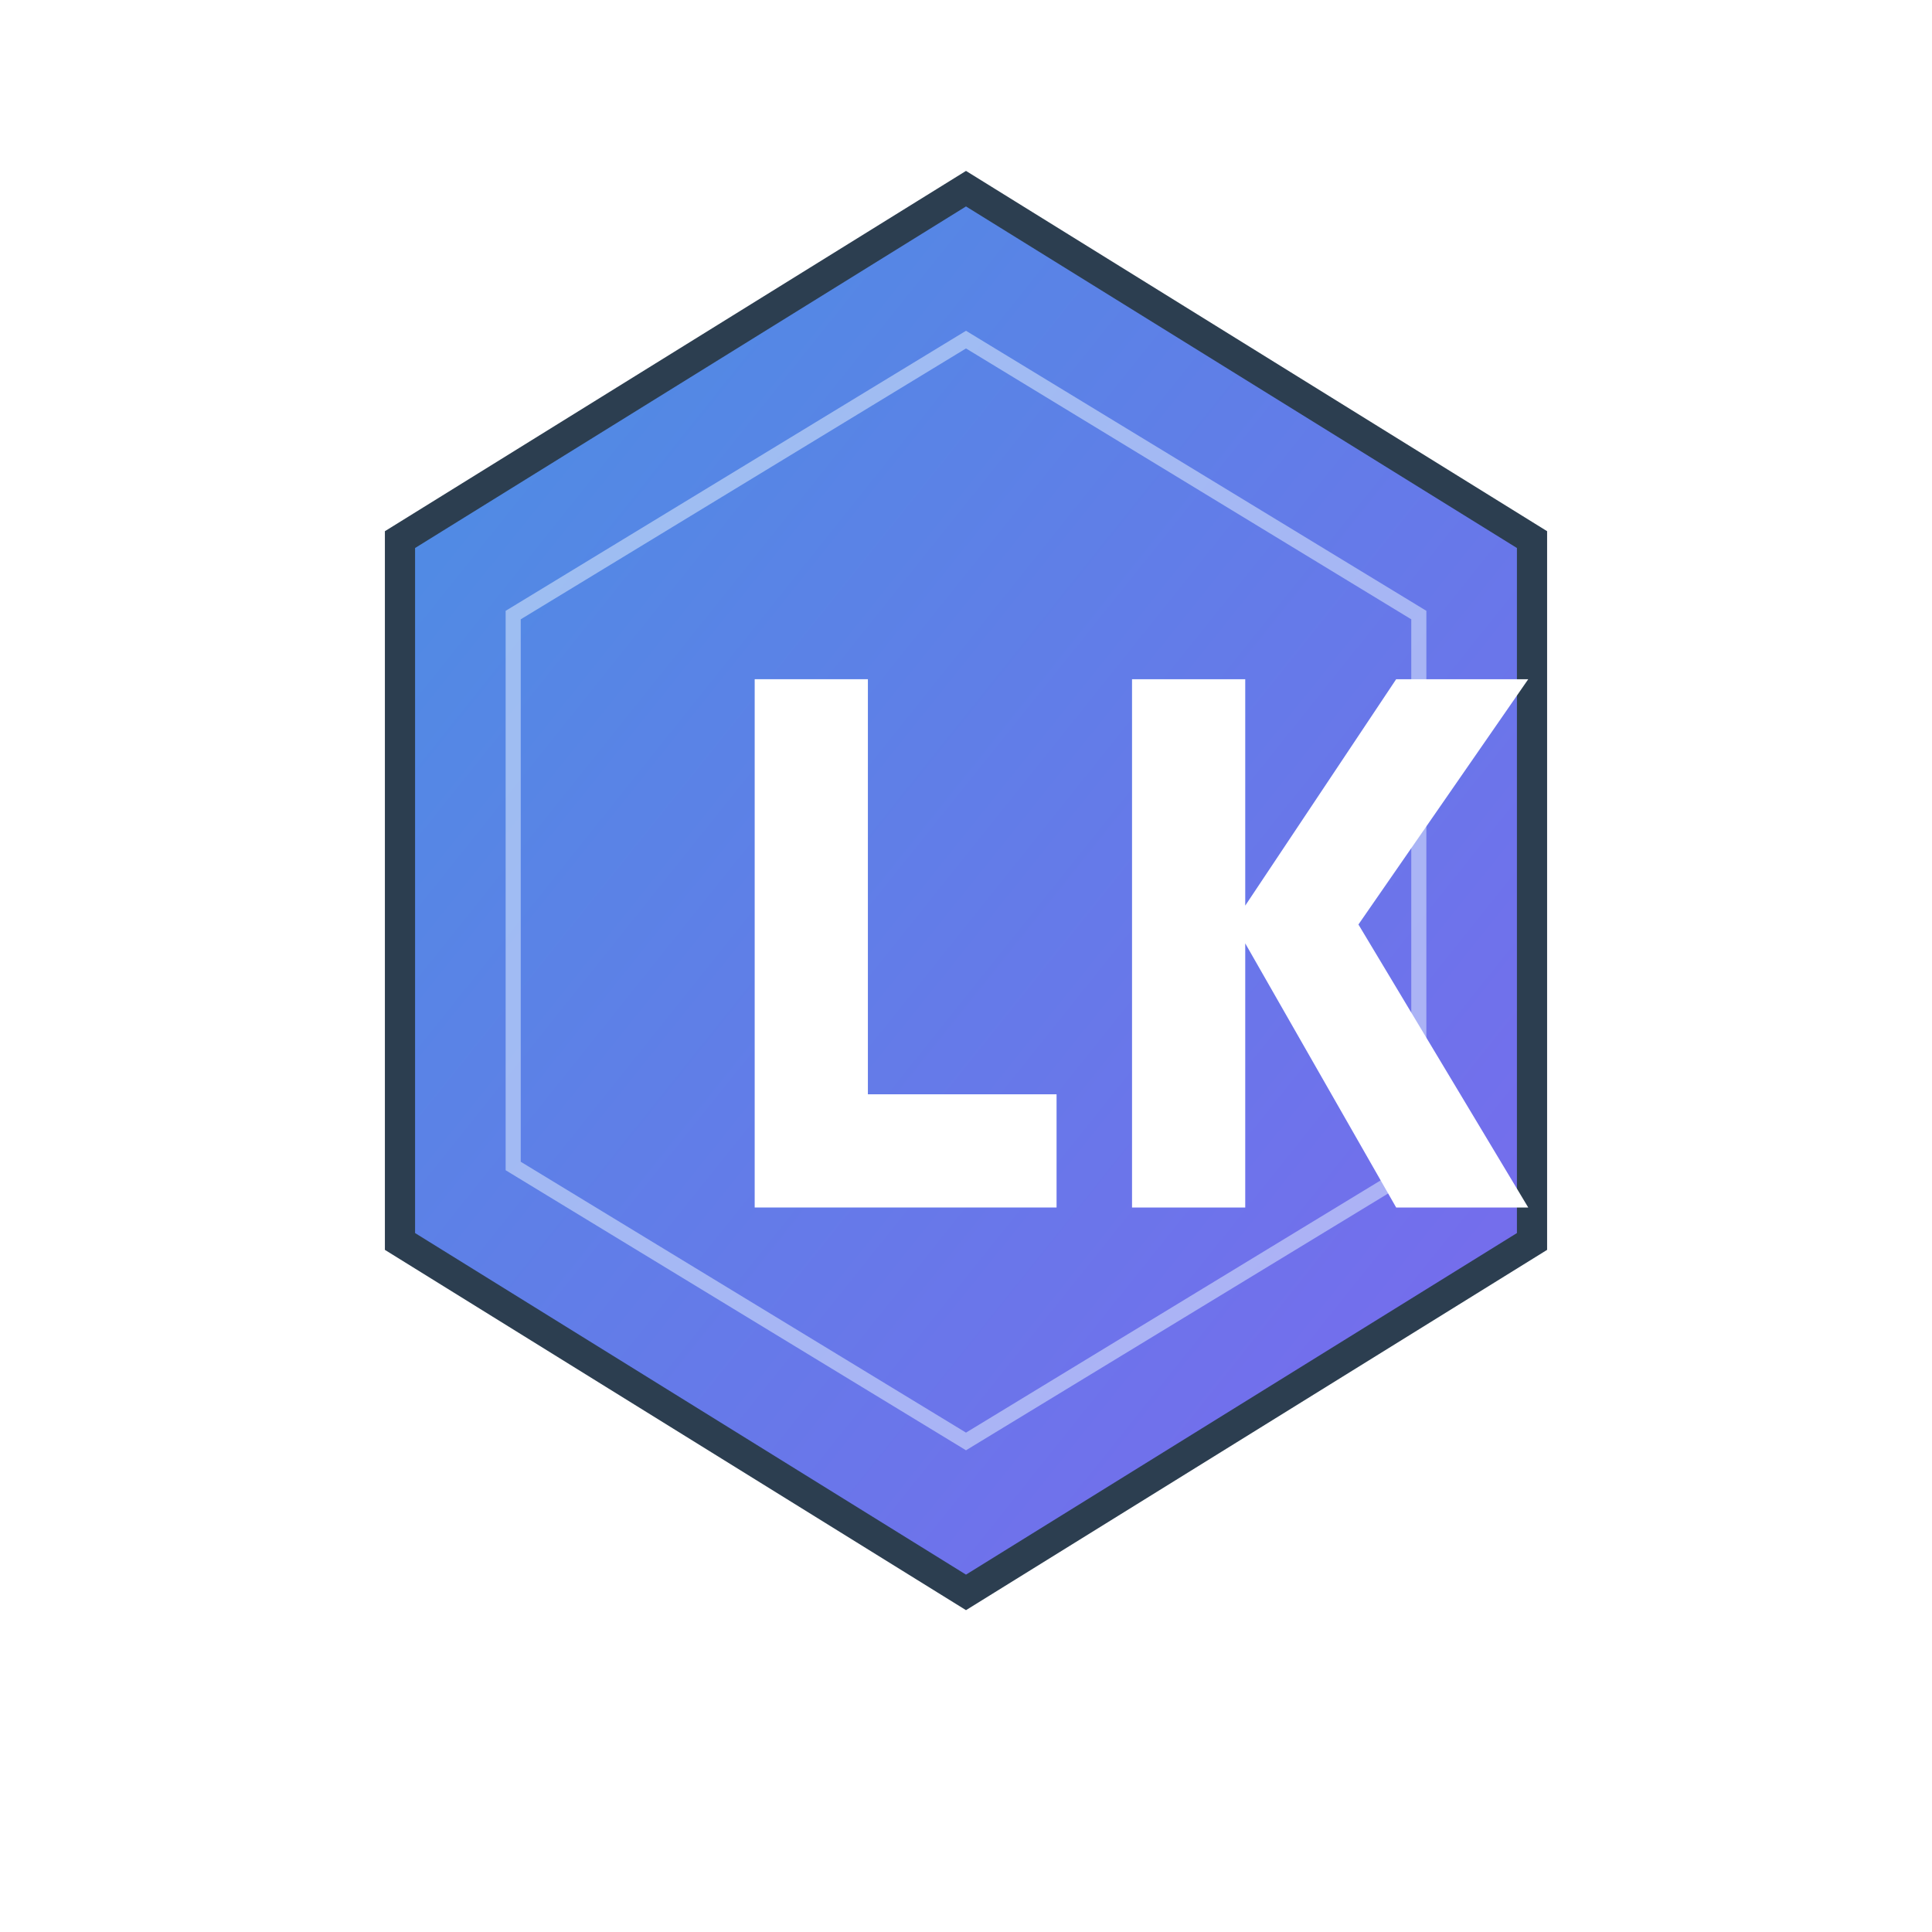
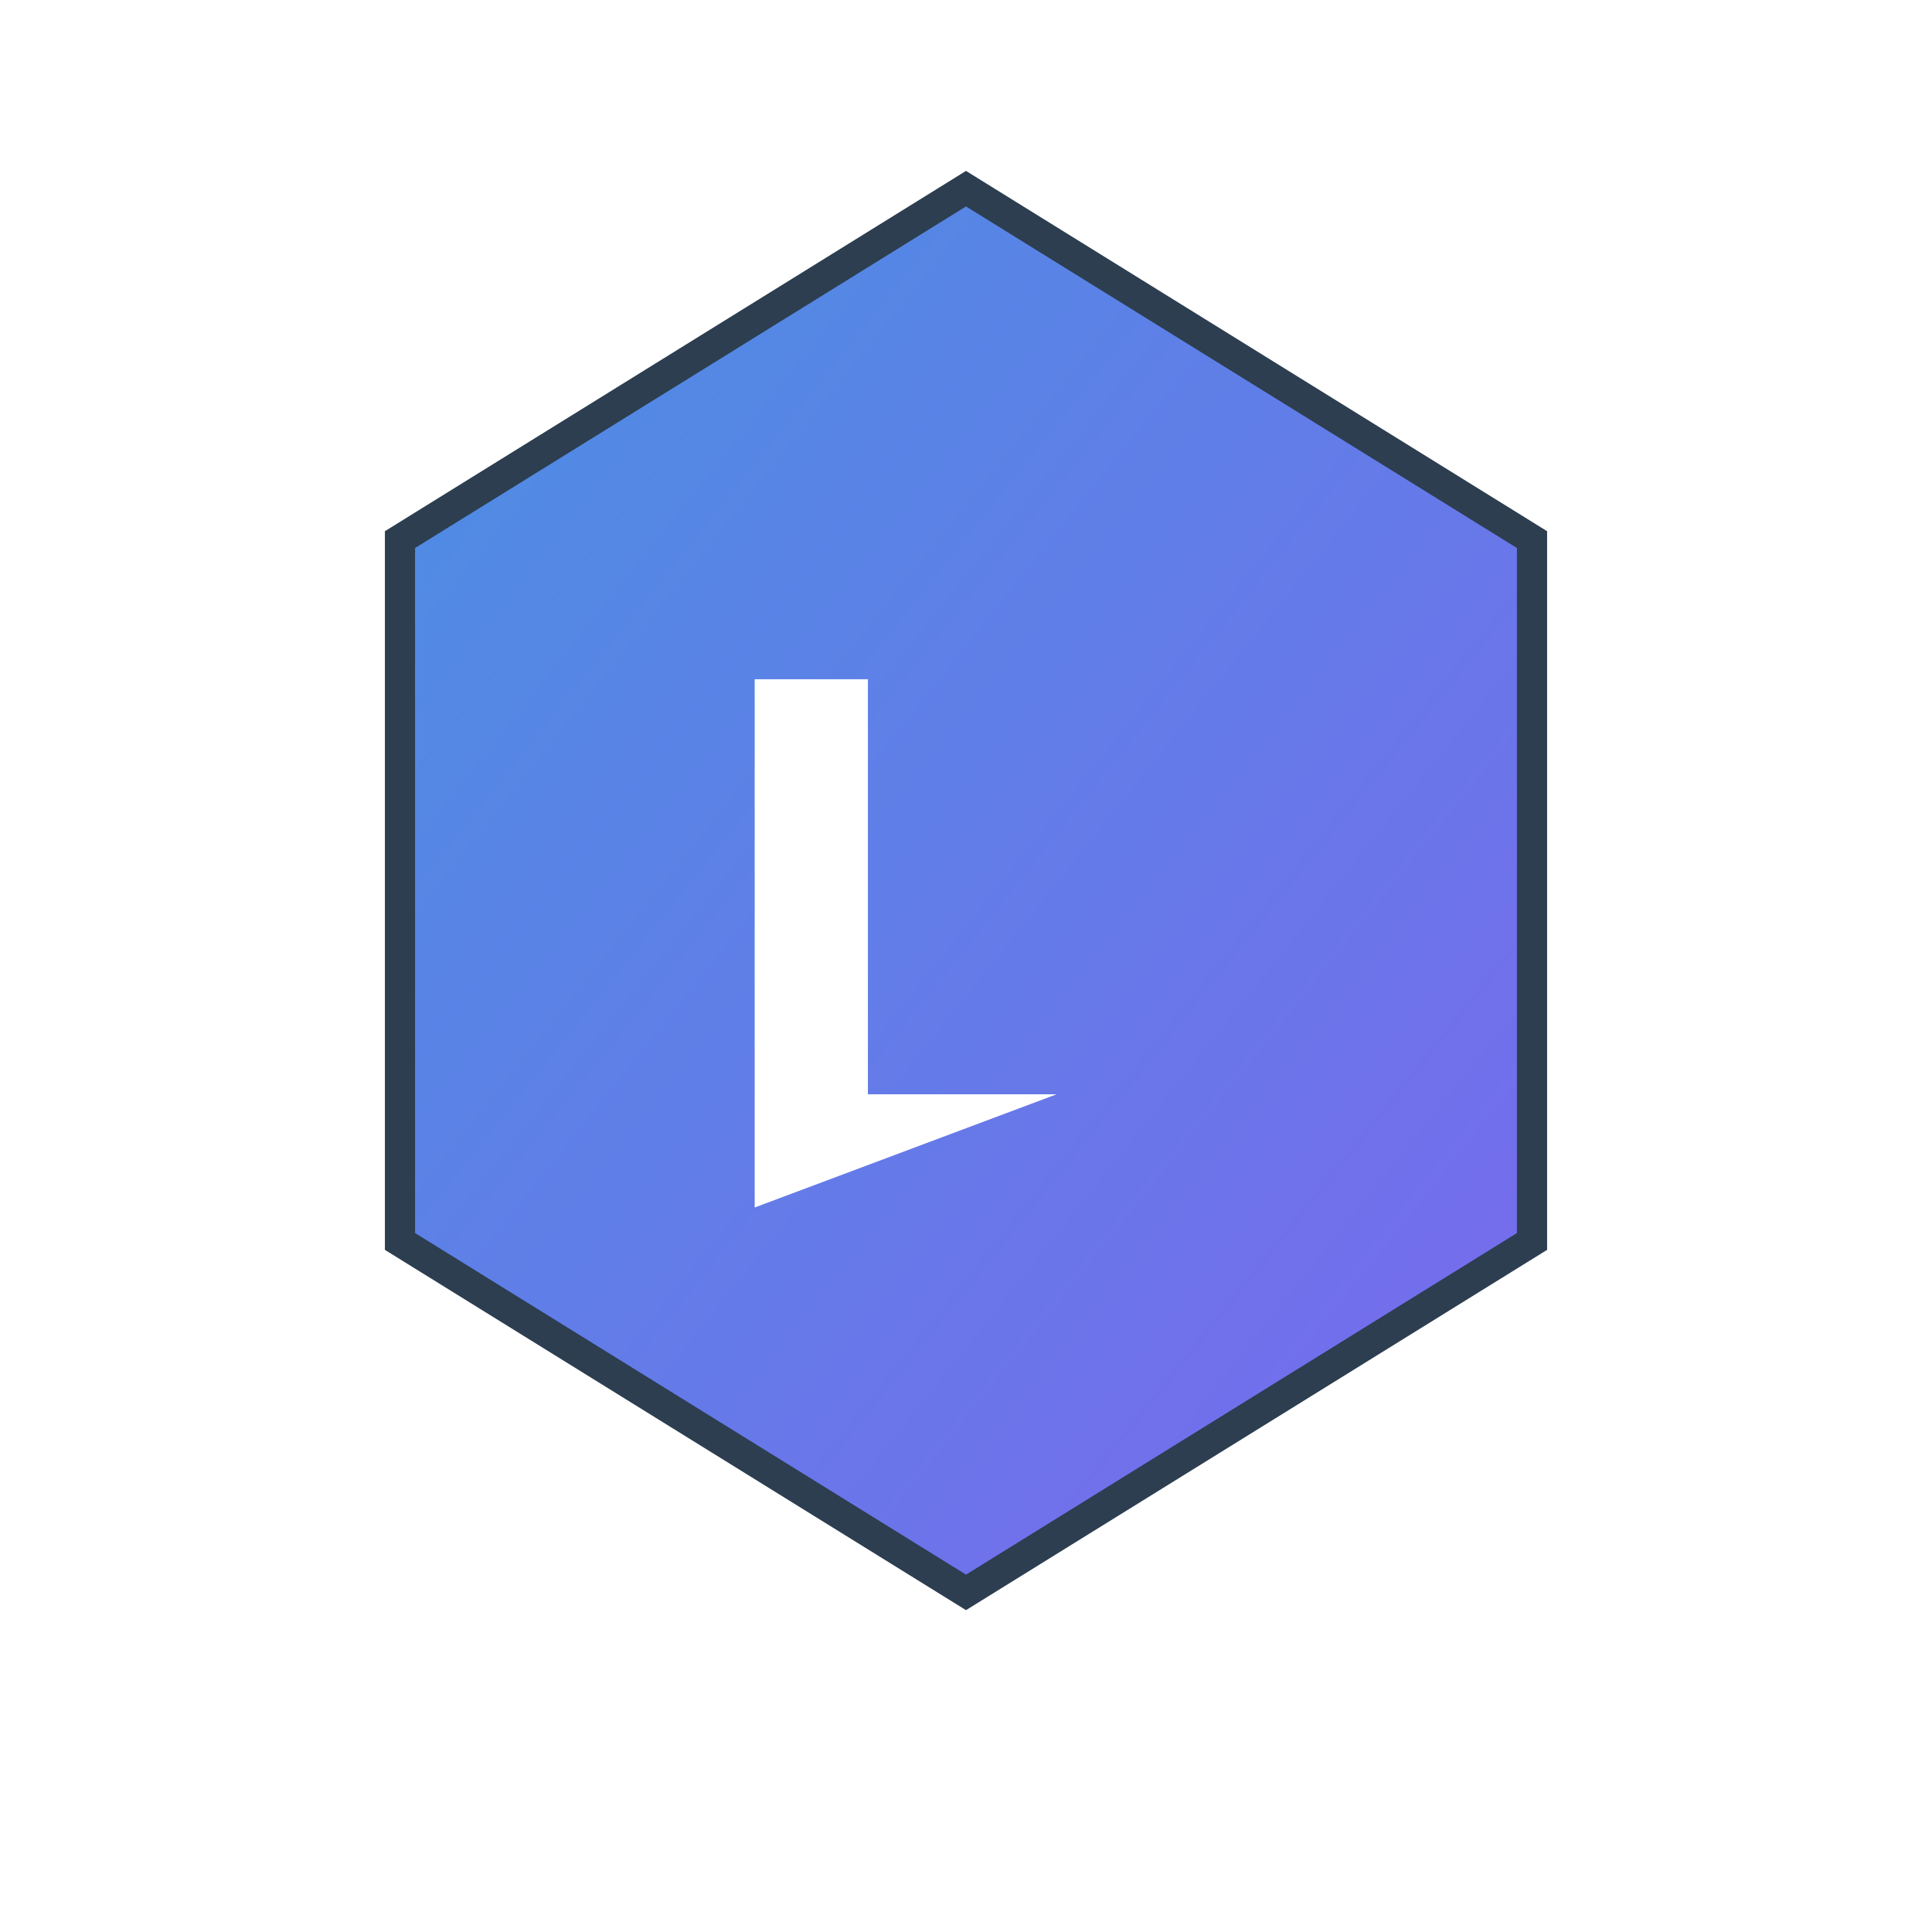
<svg xmlns="http://www.w3.org/2000/svg" width="512" height="512">
  <defs>
    <linearGradient id="grad1" x1="0%" y1="0%" x2="100%" y2="100%">
      <stop offset="0%" style="stop-color:#4A90E2;stop-opacity:1" />
      <stop offset="100%" style="stop-color:#7B68EE;stop-opacity:1" />
    </linearGradient>
    <filter id="shadow">
      <feDropShadow dx="2" dy="2" stdDeviation="3" flood-opacity="0.5" />
    </filter>
  </defs>
  <polygon points="256,50 406,143 406,329 256,422 106,329 106,143" fill="url(#grad1)" stroke="#2C3E50" stroke-width="8" filter="url(#shadow)" />
-   <polygon points="256,90 376,163 376,309 256,382 136,309 136,163" fill="none" stroke="#E8F4FF" stroke-width="4" opacity="0.5" />
-   <path d="M 200 180 L 200 320 L 280 320 L 280 290 L 230 290 L 230 180 Z" fill="white" filter="url(#shadow)" />
-   <path d="M 300 180 L 300 320 L 330 320 L 330 250 L 370 320 L 405 320 L 360 245 L 405 180 L 370 180 L 330 240 L 330 180 Z" fill="white" filter="url(#shadow)" />
+   <path d="M 200 180 L 200 320 L 280 290 L 230 290 L 230 180 Z" fill="white" filter="url(#shadow)" />
</svg>